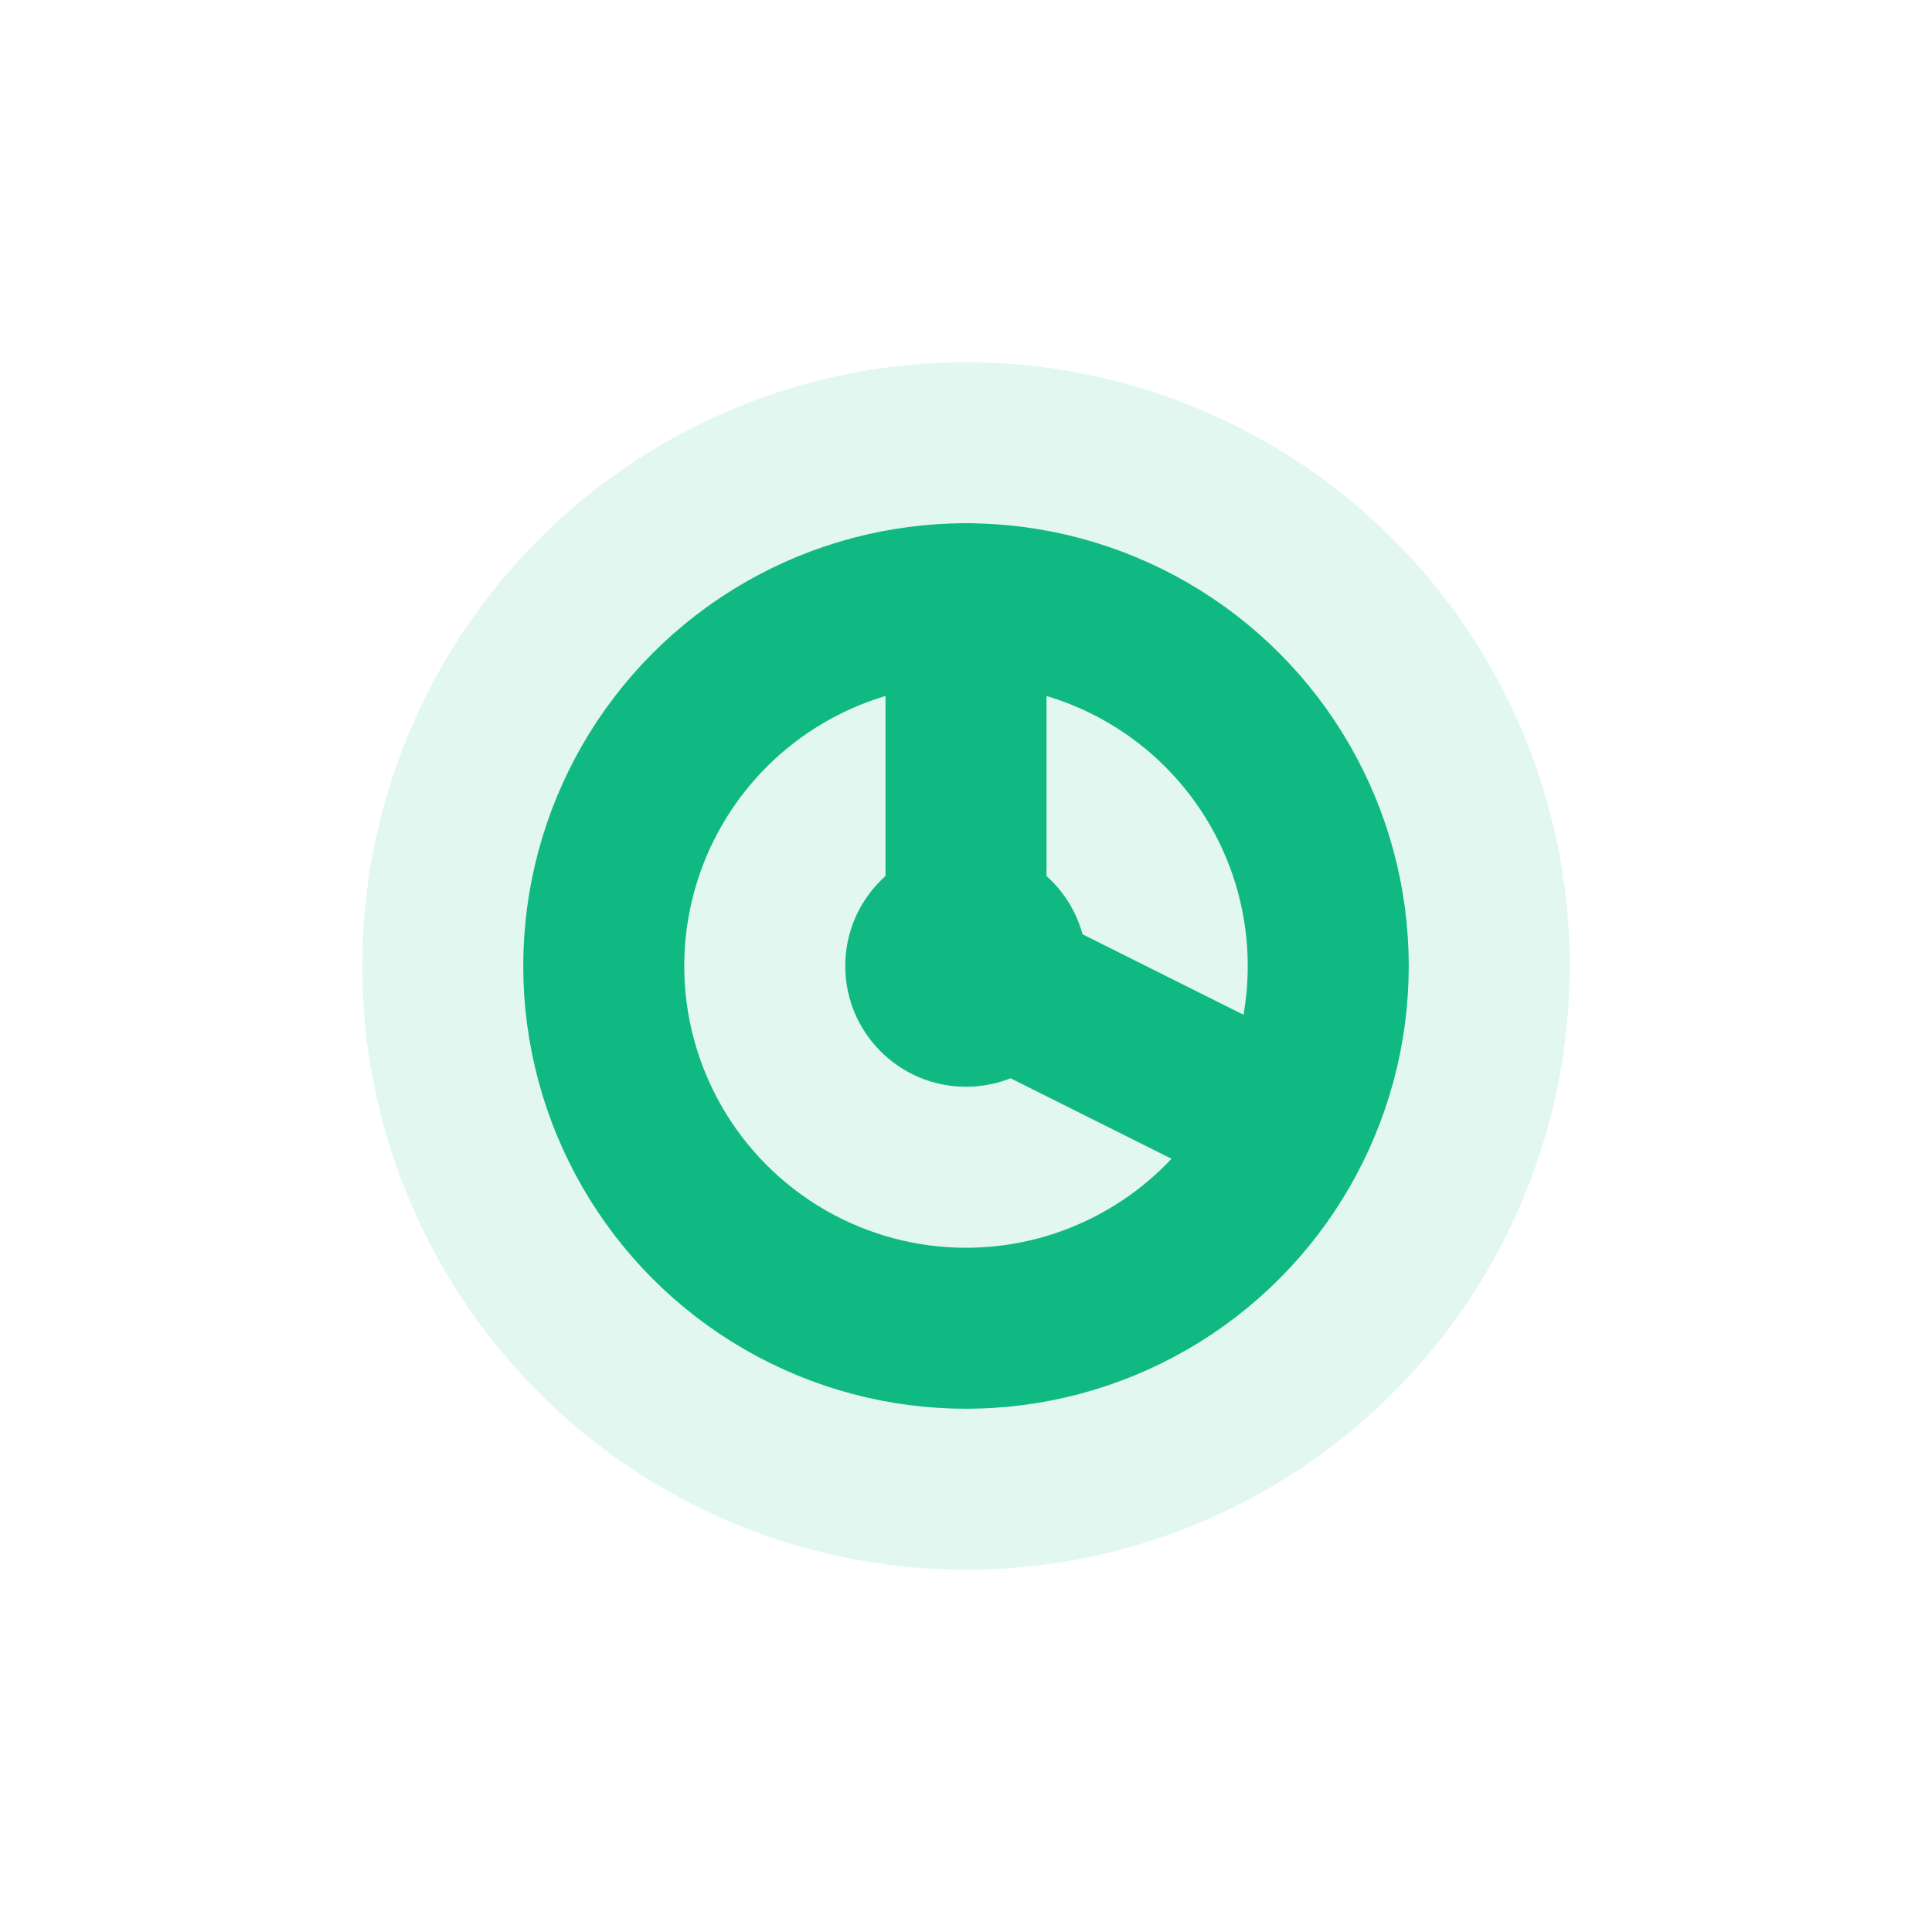
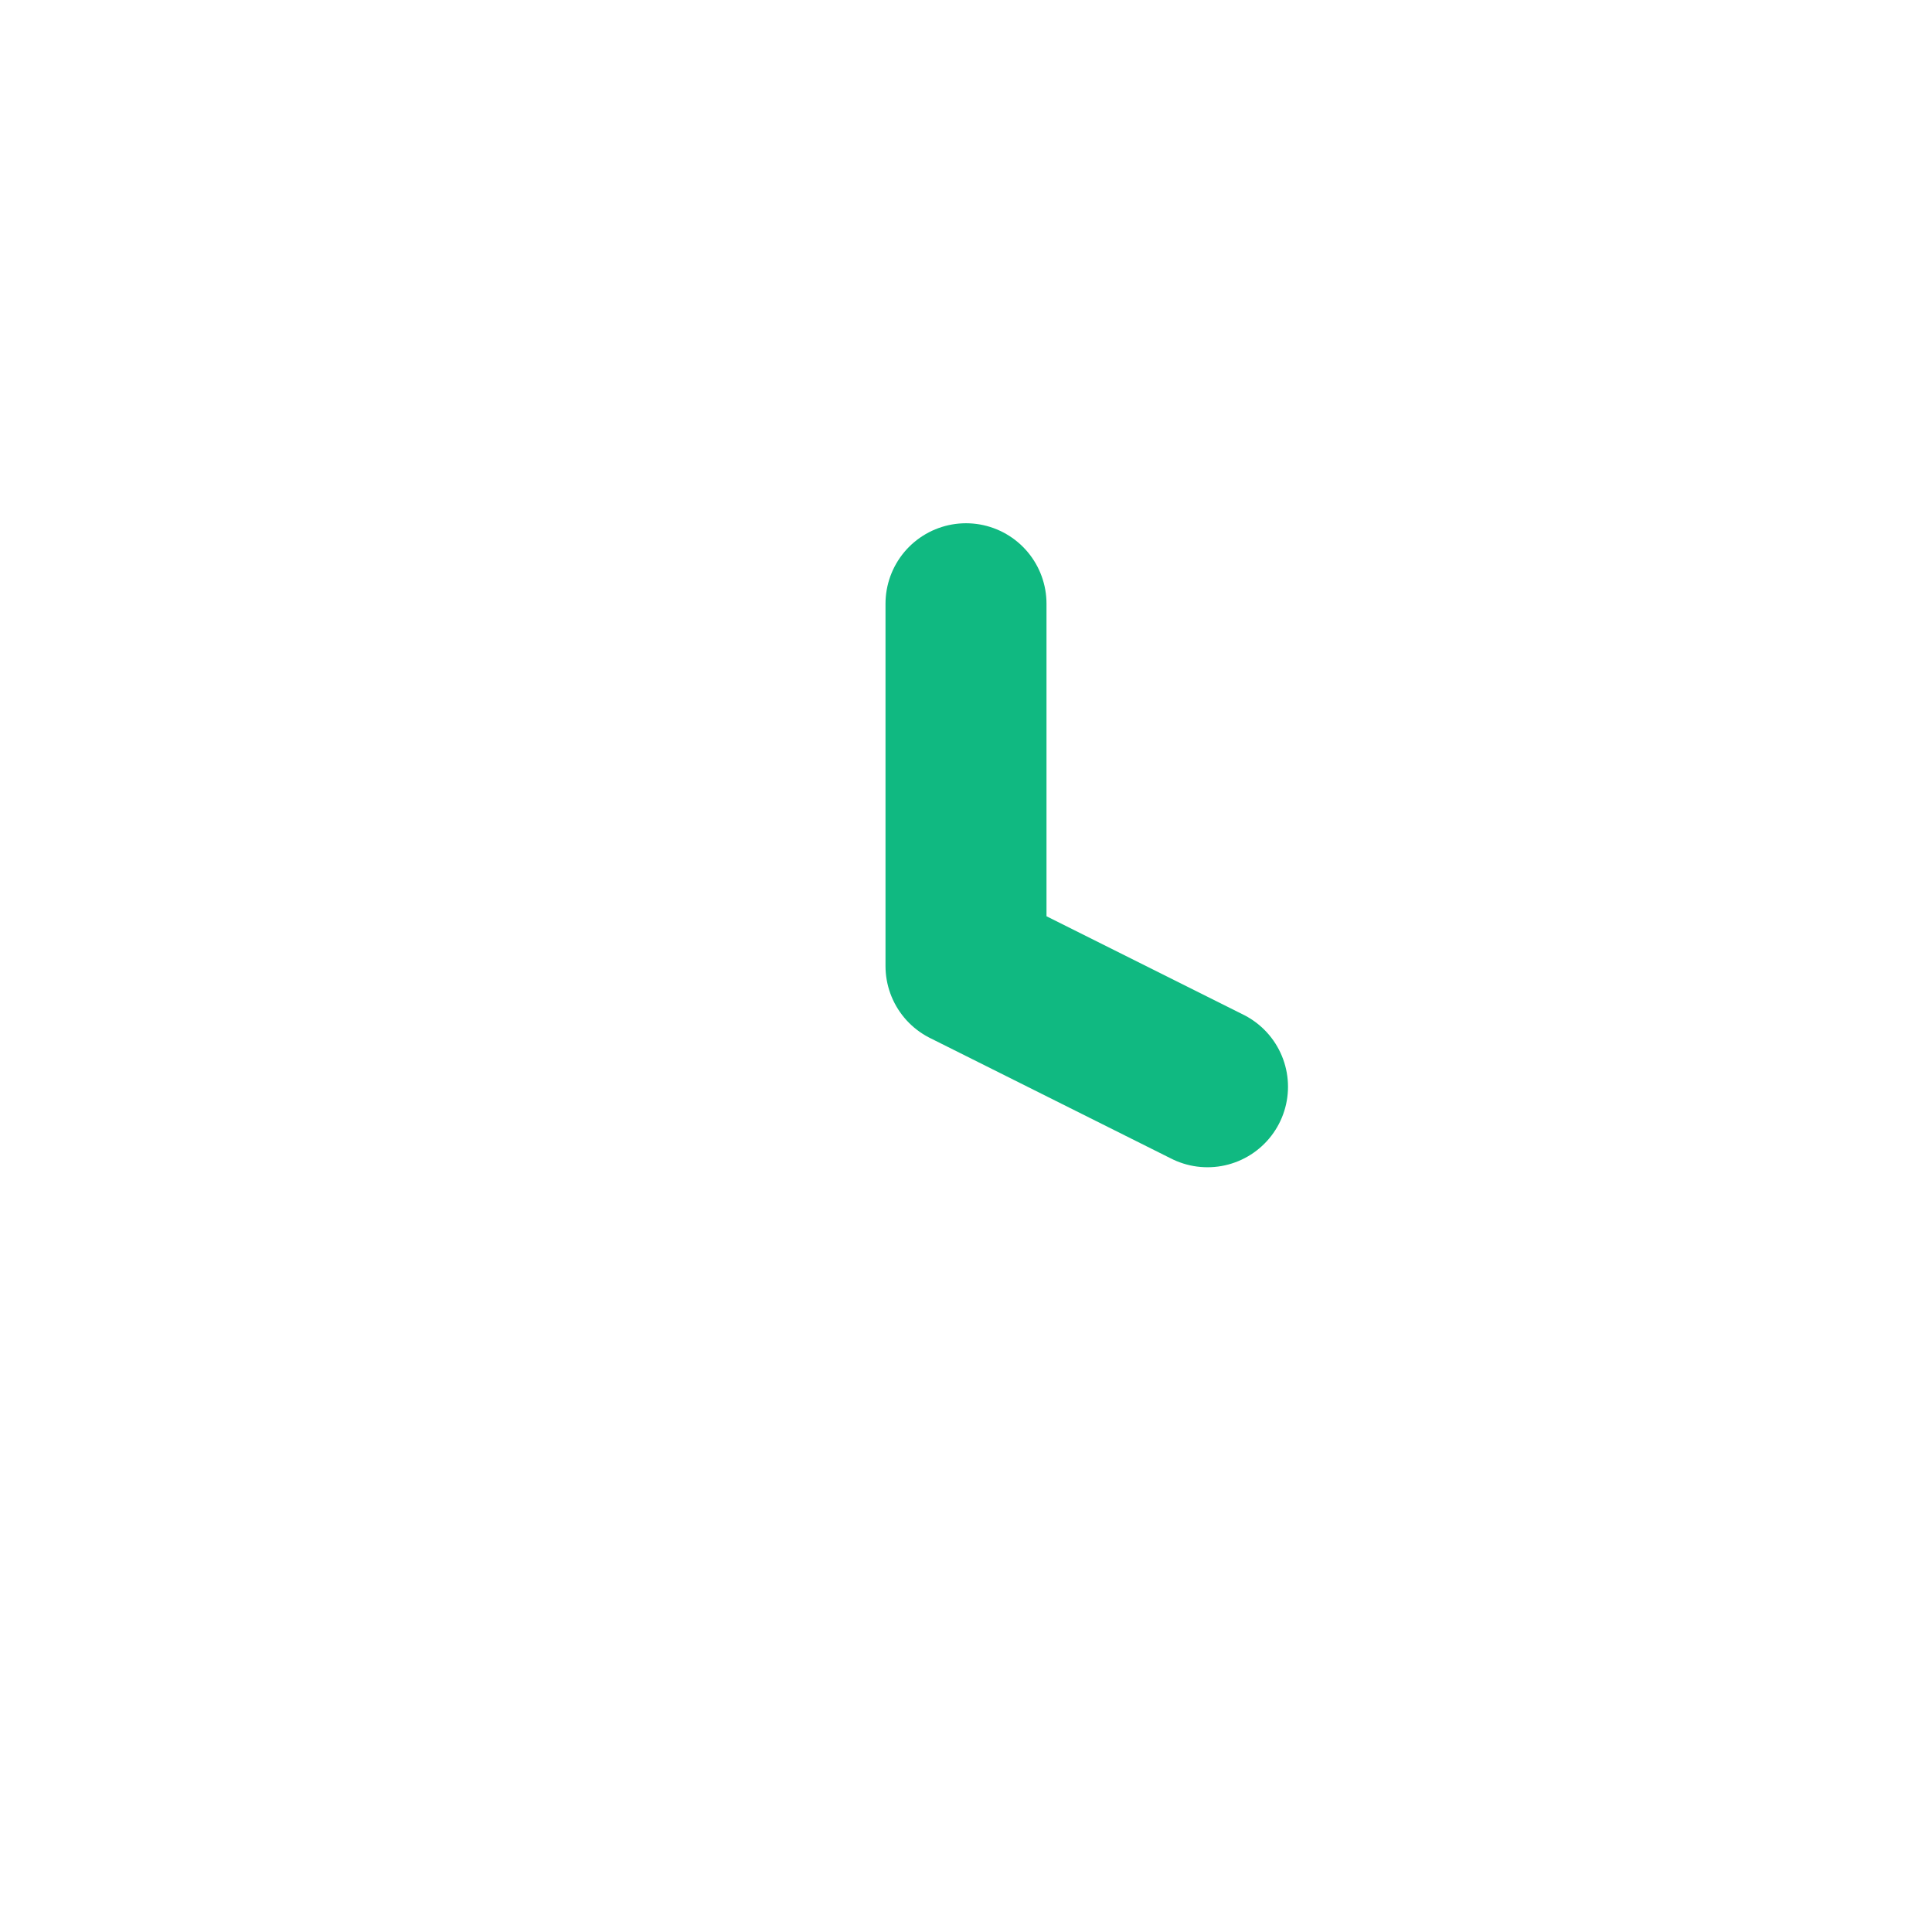
<svg xmlns="http://www.w3.org/2000/svg" viewBox="0 0 96 96" width="96" height="96" role="img" aria-label="Thermostat icon">
-   <circle cx="48" cy="48" r="30" fill="#10b981" opacity="0.12" />
-   <circle cx="48" cy="48" r="18" fill="none" stroke="#10b981" stroke-width="8" />
  <path d="M48 30v18l12 6" stroke="#10b981" stroke-width="8" stroke-linecap="round" stroke-linejoin="round" fill="none" />
-   <circle cx="48" cy="48" r="6" fill="#10b981" />
</svg>